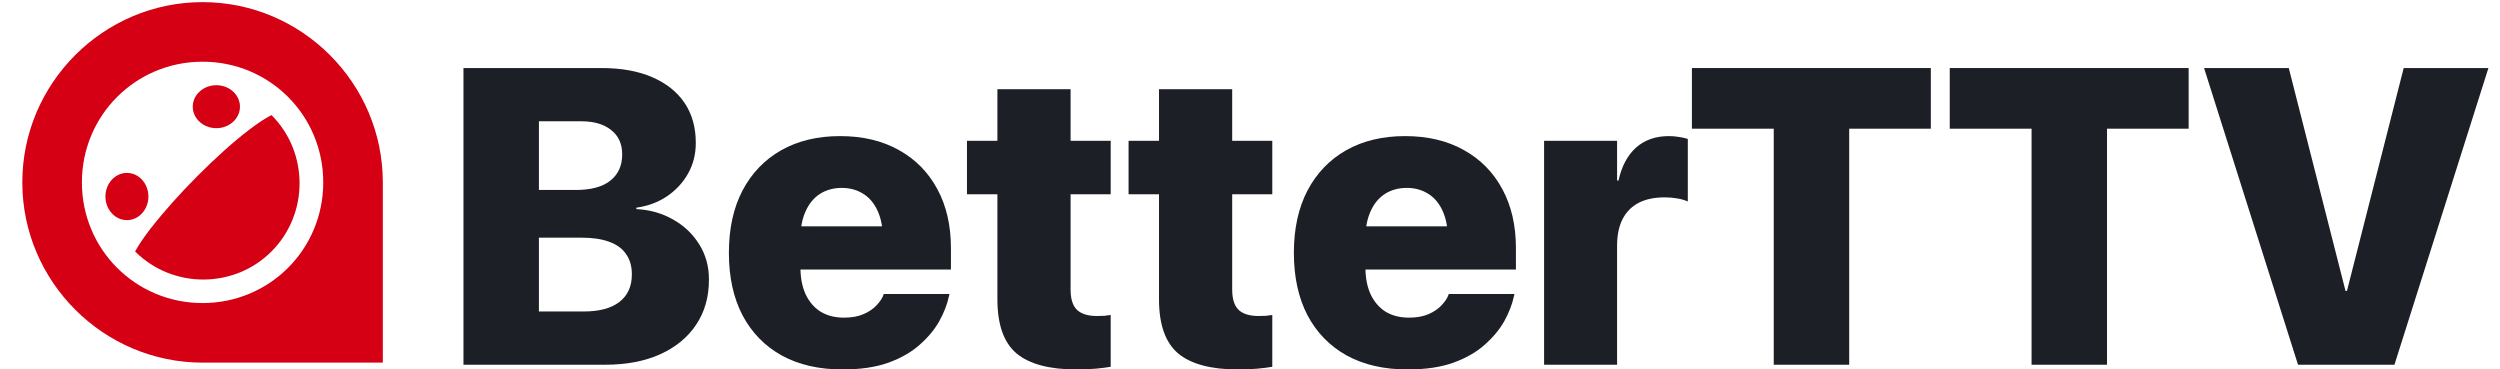
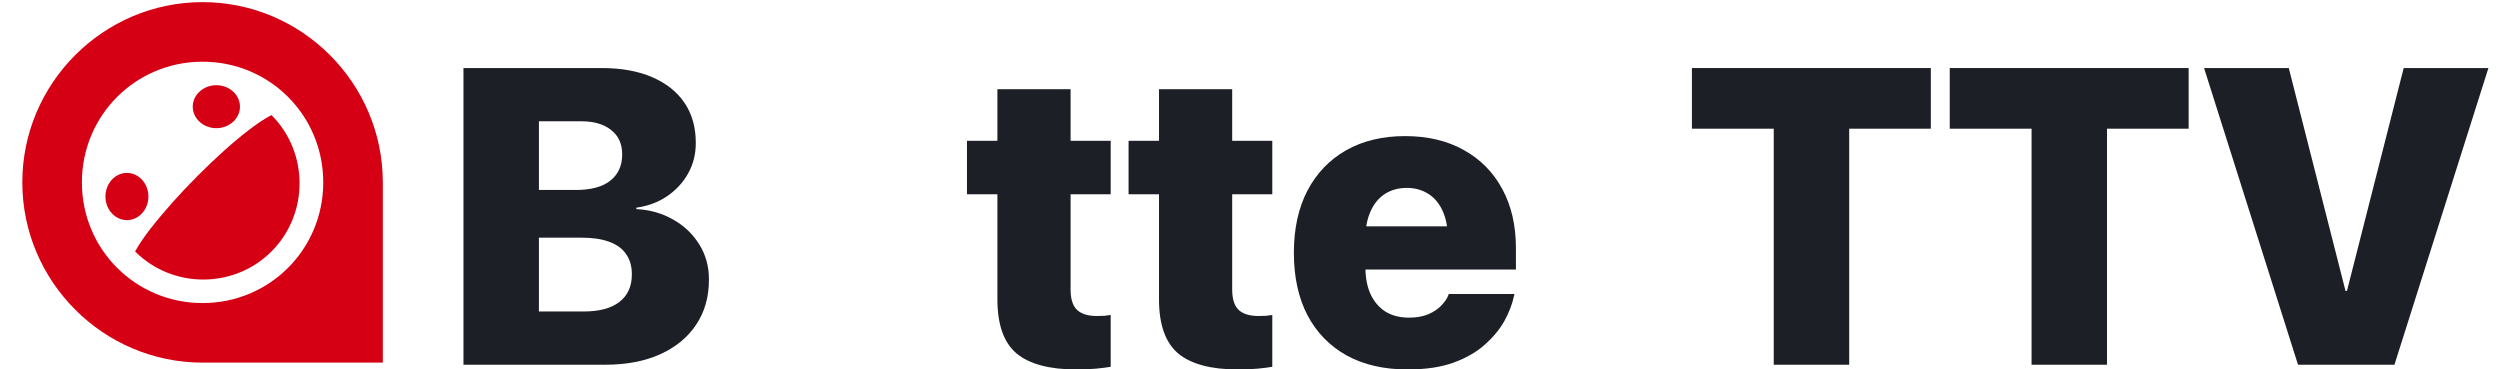
<svg xmlns="http://www.w3.org/2000/svg" width="203" height="30" viewBox="0 0 203 30" fill="none">
  <g clip-path="url(#clip0_15346_75086)">
    <path d="M16.449 0.173C8.394 0.173 1.812 6.755 1.812 14.809C1.812 22.864 8.394 29.445 16.449 29.445H31.085V14.826H31.084C31.084 14.82 31.085 14.815 31.085 14.809C31.085 6.754 24.503 0.173 16.449 0.173ZM16.449 5.01C21.889 5.01 26.248 9.369 26.248 14.809C26.248 20.25 21.889 24.608 16.449 24.608C11.008 24.608 6.65 20.25 6.65 14.809C6.65 9.369 11.008 5.01 16.449 5.01Z" fill="#D50014" />
    <path d="M17.568 6.919C16.515 6.919 15.651 7.695 15.651 8.663C15.651 9.631 16.515 10.408 17.568 10.408C18.62 10.408 19.485 9.631 19.485 8.663C19.485 7.695 18.62 6.919 17.568 6.919ZM22.044 9.343L22.042 9.345L22.042 9.345C21.509 9.619 20.904 10.026 20.243 10.528L20.243 10.528L20.242 10.528C17.681 12.479 14.316 15.881 12.311 18.458H12.304L12.17 18.633C11.665 19.293 11.255 19.893 10.976 20.41L10.968 20.419L10.97 20.421V20.421L10.97 20.421L10.988 20.438L10.993 20.433L11.003 20.438L10.996 20.445C14.039 23.46 19.013 23.45 22.044 20.419C25.083 17.38 25.085 12.387 22.048 9.347L22.048 9.346L22.044 9.343ZM10.307 14.041C9.339 14.041 8.562 14.905 8.562 15.958C8.562 17.01 9.339 17.875 10.307 17.875C11.275 17.875 12.051 17.01 12.051 15.958C12.051 14.905 11.275 14.041 10.307 14.041Z" fill="#D50014" />
  </g>
  <path d="M40.705 29.616V25.292H47.399C48.657 25.292 49.62 25.036 50.287 24.524C50.966 24.001 51.306 23.255 51.306 22.287V22.253C51.306 21.619 51.15 21.079 50.838 20.634C50.538 20.189 50.081 19.855 49.469 19.633C48.868 19.41 48.117 19.299 47.216 19.299H40.705V15.425H46.765C47.989 15.425 48.918 15.175 49.553 14.674C50.198 14.162 50.521 13.455 50.521 12.554V12.521C50.521 11.686 50.226 11.035 49.636 10.567C49.046 10.089 48.239 9.849 47.216 9.849H40.705V5.525H48.852C50.443 5.525 51.807 5.77 52.942 6.26C54.088 6.75 54.967 7.445 55.58 8.347C56.192 9.248 56.498 10.328 56.498 11.586V11.619C56.498 12.532 56.286 13.361 55.863 14.107C55.441 14.852 54.862 15.47 54.127 15.96C53.404 16.438 52.586 16.739 51.673 16.861V16.978C52.775 17.034 53.771 17.317 54.661 17.829C55.552 18.33 56.258 19.004 56.782 19.849C57.305 20.684 57.566 21.63 57.566 22.688V22.721C57.566 24.112 57.221 25.325 56.531 26.36C55.841 27.395 54.867 28.197 53.61 28.765C52.352 29.332 50.861 29.616 49.135 29.616H40.705ZM37.633 29.616V5.525H43.76V29.616H37.633Z" fill="#1D1F27" />
-   <path d="M68.418 30C66.504 30 64.856 29.622 63.476 28.865C62.096 28.097 61.033 27.006 60.288 25.593C59.553 24.179 59.186 22.493 59.186 20.534V20.517C59.186 18.57 59.553 16.889 60.288 15.476C61.033 14.062 62.079 12.971 63.426 12.203C64.784 11.435 66.381 11.051 68.217 11.051C70.054 11.051 71.645 11.43 72.992 12.187C74.339 12.932 75.379 13.99 76.114 15.359C76.849 16.716 77.216 18.314 77.216 20.15V21.886H62.09V18.38H74.445L71.69 21.669V19.382C71.69 18.503 71.551 17.757 71.273 17.145C70.994 16.522 70.605 16.054 70.104 15.743C69.603 15.42 69.019 15.258 68.351 15.258C67.683 15.258 67.093 15.42 66.581 15.743C66.081 16.065 65.691 16.538 65.413 17.162C65.135 17.774 64.995 18.514 64.995 19.382V21.686C64.995 22.543 65.135 23.277 65.413 23.89C65.702 24.502 66.108 24.975 66.632 25.309C67.166 25.631 67.8 25.793 68.535 25.793C69.169 25.793 69.709 25.693 70.154 25.492C70.599 25.292 70.95 25.047 71.206 24.758C71.473 24.468 71.651 24.196 71.74 23.94L71.757 23.873H77.099L77.049 24.073C76.915 24.708 76.659 25.37 76.281 26.06C75.903 26.739 75.374 27.379 74.695 27.98C74.027 28.581 73.176 29.071 72.141 29.449C71.117 29.816 69.876 30 68.418 30Z" fill="#1D1F27" />
  <path d="M87.4 30C85.207 30 83.588 29.566 82.541 28.698C81.506 27.818 80.989 26.355 80.989 24.307V15.776H78.518V11.435H80.989V7.245H86.932V11.435H90.188V15.776H86.932V23.506C86.932 24.285 87.11 24.841 87.466 25.175C87.823 25.498 88.357 25.659 89.069 25.659C89.314 25.659 89.52 25.654 89.687 25.643C89.854 25.62 90.021 25.598 90.188 25.576V29.783C89.865 29.838 89.475 29.889 89.019 29.933C88.563 29.978 88.023 30 87.4 30Z" fill="#1D1F27" />
  <path d="M100.522 30C98.329 30 96.71 29.566 95.663 28.698C94.628 27.818 94.111 26.355 94.111 24.307V15.776H91.64V11.435H94.111V7.245H100.054V11.435H103.31V15.776H100.054V23.506C100.054 24.285 100.232 24.841 100.588 25.175C100.945 25.498 101.479 25.659 102.191 25.659C102.436 25.659 102.642 25.654 102.809 25.643C102.976 25.62 103.143 25.598 103.31 25.576V29.783C102.987 29.838 102.597 29.889 102.141 29.933C101.685 29.978 101.145 30 100.522 30Z" fill="#1D1F27" />
  <path d="M114.295 30C112.38 30 110.733 29.622 109.353 28.865C107.973 28.097 106.91 27.006 106.164 25.593C105.43 24.179 105.063 22.493 105.063 20.534V20.517C105.063 18.57 105.43 16.889 106.164 15.476C106.91 14.062 107.956 12.971 109.303 12.203C110.661 11.435 112.258 11.051 114.094 11.051C115.931 11.051 117.522 11.43 118.869 12.187C120.216 12.932 121.256 13.99 121.991 15.359C122.726 16.716 123.093 18.314 123.093 20.15V21.886H107.967V18.38H120.322L117.567 21.669V19.382C117.567 18.503 117.428 17.757 117.15 17.145C116.871 16.522 116.482 16.054 115.981 15.743C115.48 15.42 114.896 15.258 114.228 15.258C113.56 15.258 112.97 15.42 112.458 15.743C111.957 16.065 111.568 16.538 111.29 17.162C111.011 17.774 110.872 18.514 110.872 19.382V21.686C110.872 22.543 111.011 23.277 111.29 23.89C111.579 24.502 111.985 24.975 112.508 25.309C113.043 25.631 113.677 25.793 114.412 25.793C115.046 25.793 115.586 25.693 116.031 25.492C116.476 25.292 116.827 25.047 117.083 24.758C117.35 24.468 117.528 24.196 117.617 23.94L117.634 23.873H122.976L122.926 24.073C122.792 24.708 122.536 25.37 122.158 26.06C121.78 26.739 121.251 27.379 120.572 27.98C119.904 28.581 119.053 29.071 118.018 29.449C116.994 29.816 115.753 30 114.295 30Z" fill="#1D1F27" />
-   <path d="M125.38 29.616V11.435H131.307V14.657H131.423C131.679 13.5 132.152 12.61 132.843 11.986C133.544 11.363 134.434 11.051 135.514 11.051C135.792 11.051 136.059 11.074 136.315 11.118C136.582 11.152 136.827 11.207 137.05 11.285V16.36C136.805 16.249 136.515 16.166 136.181 16.11C135.859 16.054 135.519 16.026 135.163 16.026C134.328 16.026 133.622 16.177 133.043 16.477C132.475 16.778 132.041 17.223 131.741 17.813C131.451 18.392 131.307 19.109 131.307 19.966V29.616H125.38Z" fill="#1D1F27" />
  <path d="M144.028 29.616V10.45H137.383V5.525H156.783V10.45H150.155V29.616H144.028Z" fill="#1D1F27" />
  <path d="M164.963 29.616V10.45H158.319V5.525H177.718V10.45H171.09V29.616H164.963Z" fill="#1D1F27" />
  <path d="M186.599 29.616L178.97 5.525H185.848L190.456 23.622H190.573L195.18 5.525H202.059L194.429 29.616H186.599Z" fill="#1D1F27" />
  <defs>
    <clipPath id="clip0_15346_75086">
      <rect width="29.616" height="29.616" fill="white" transform="translate(1.625)" />
    </clipPath>
  </defs>
</svg>